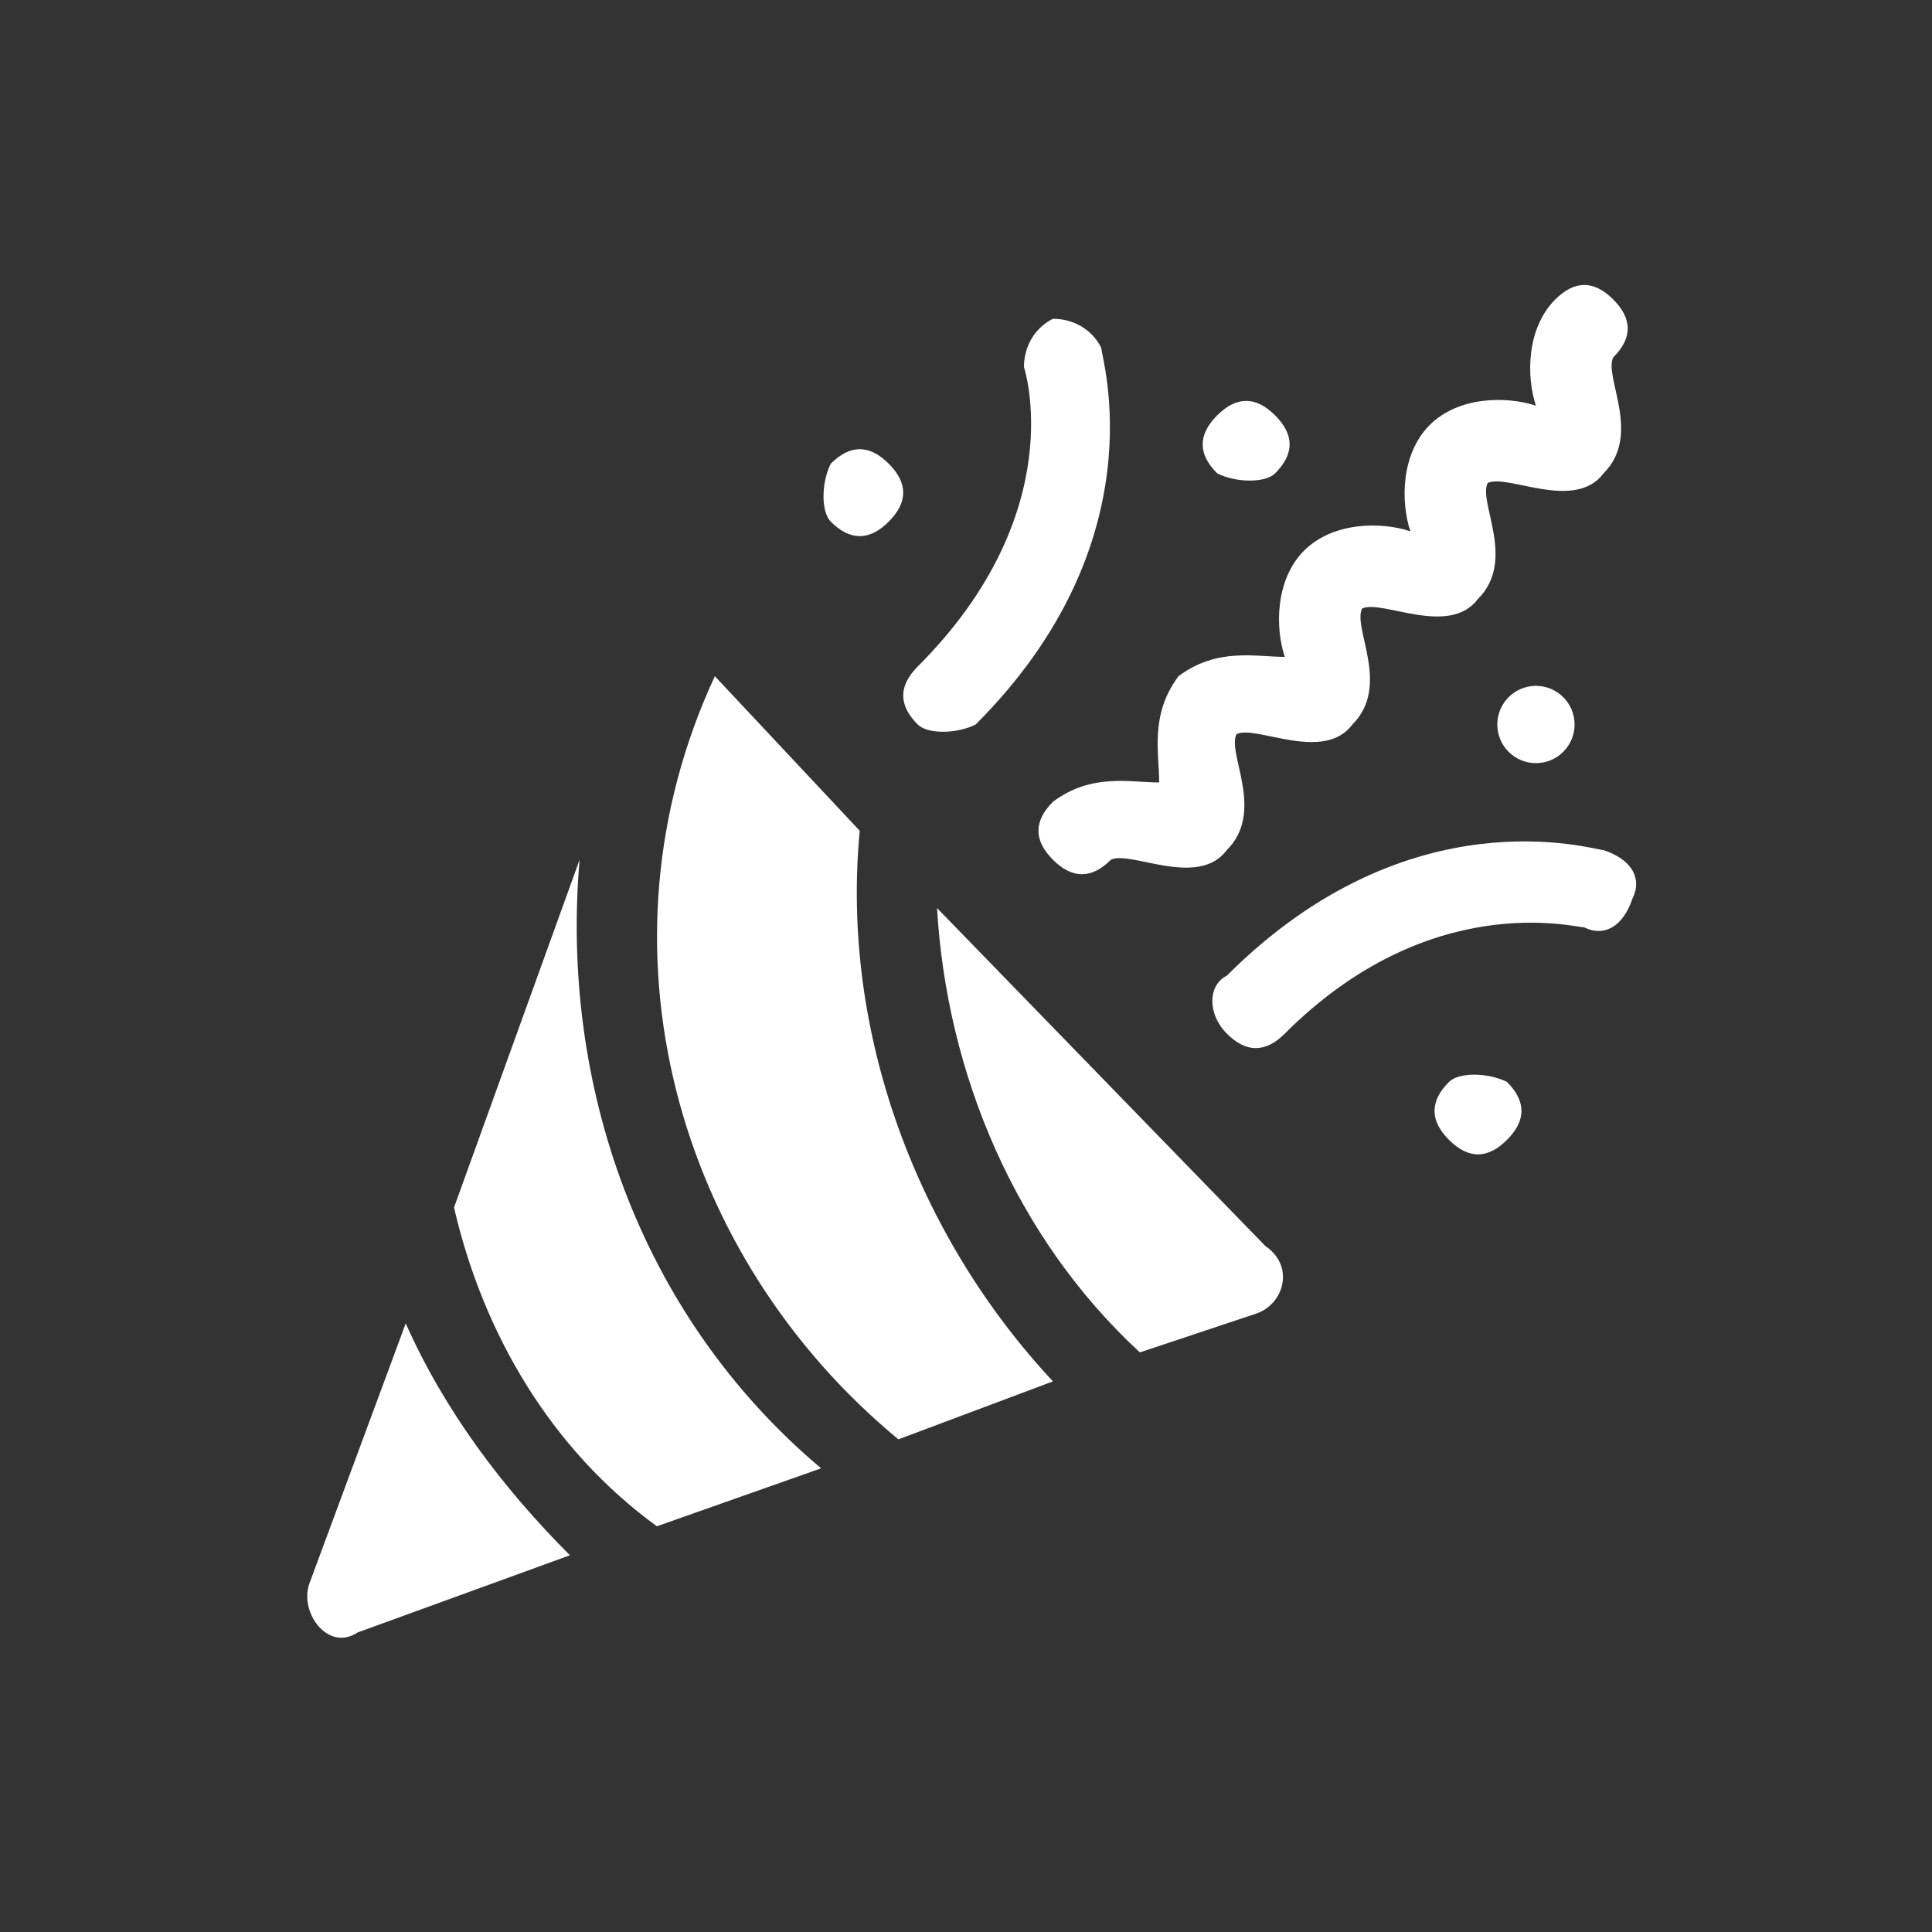
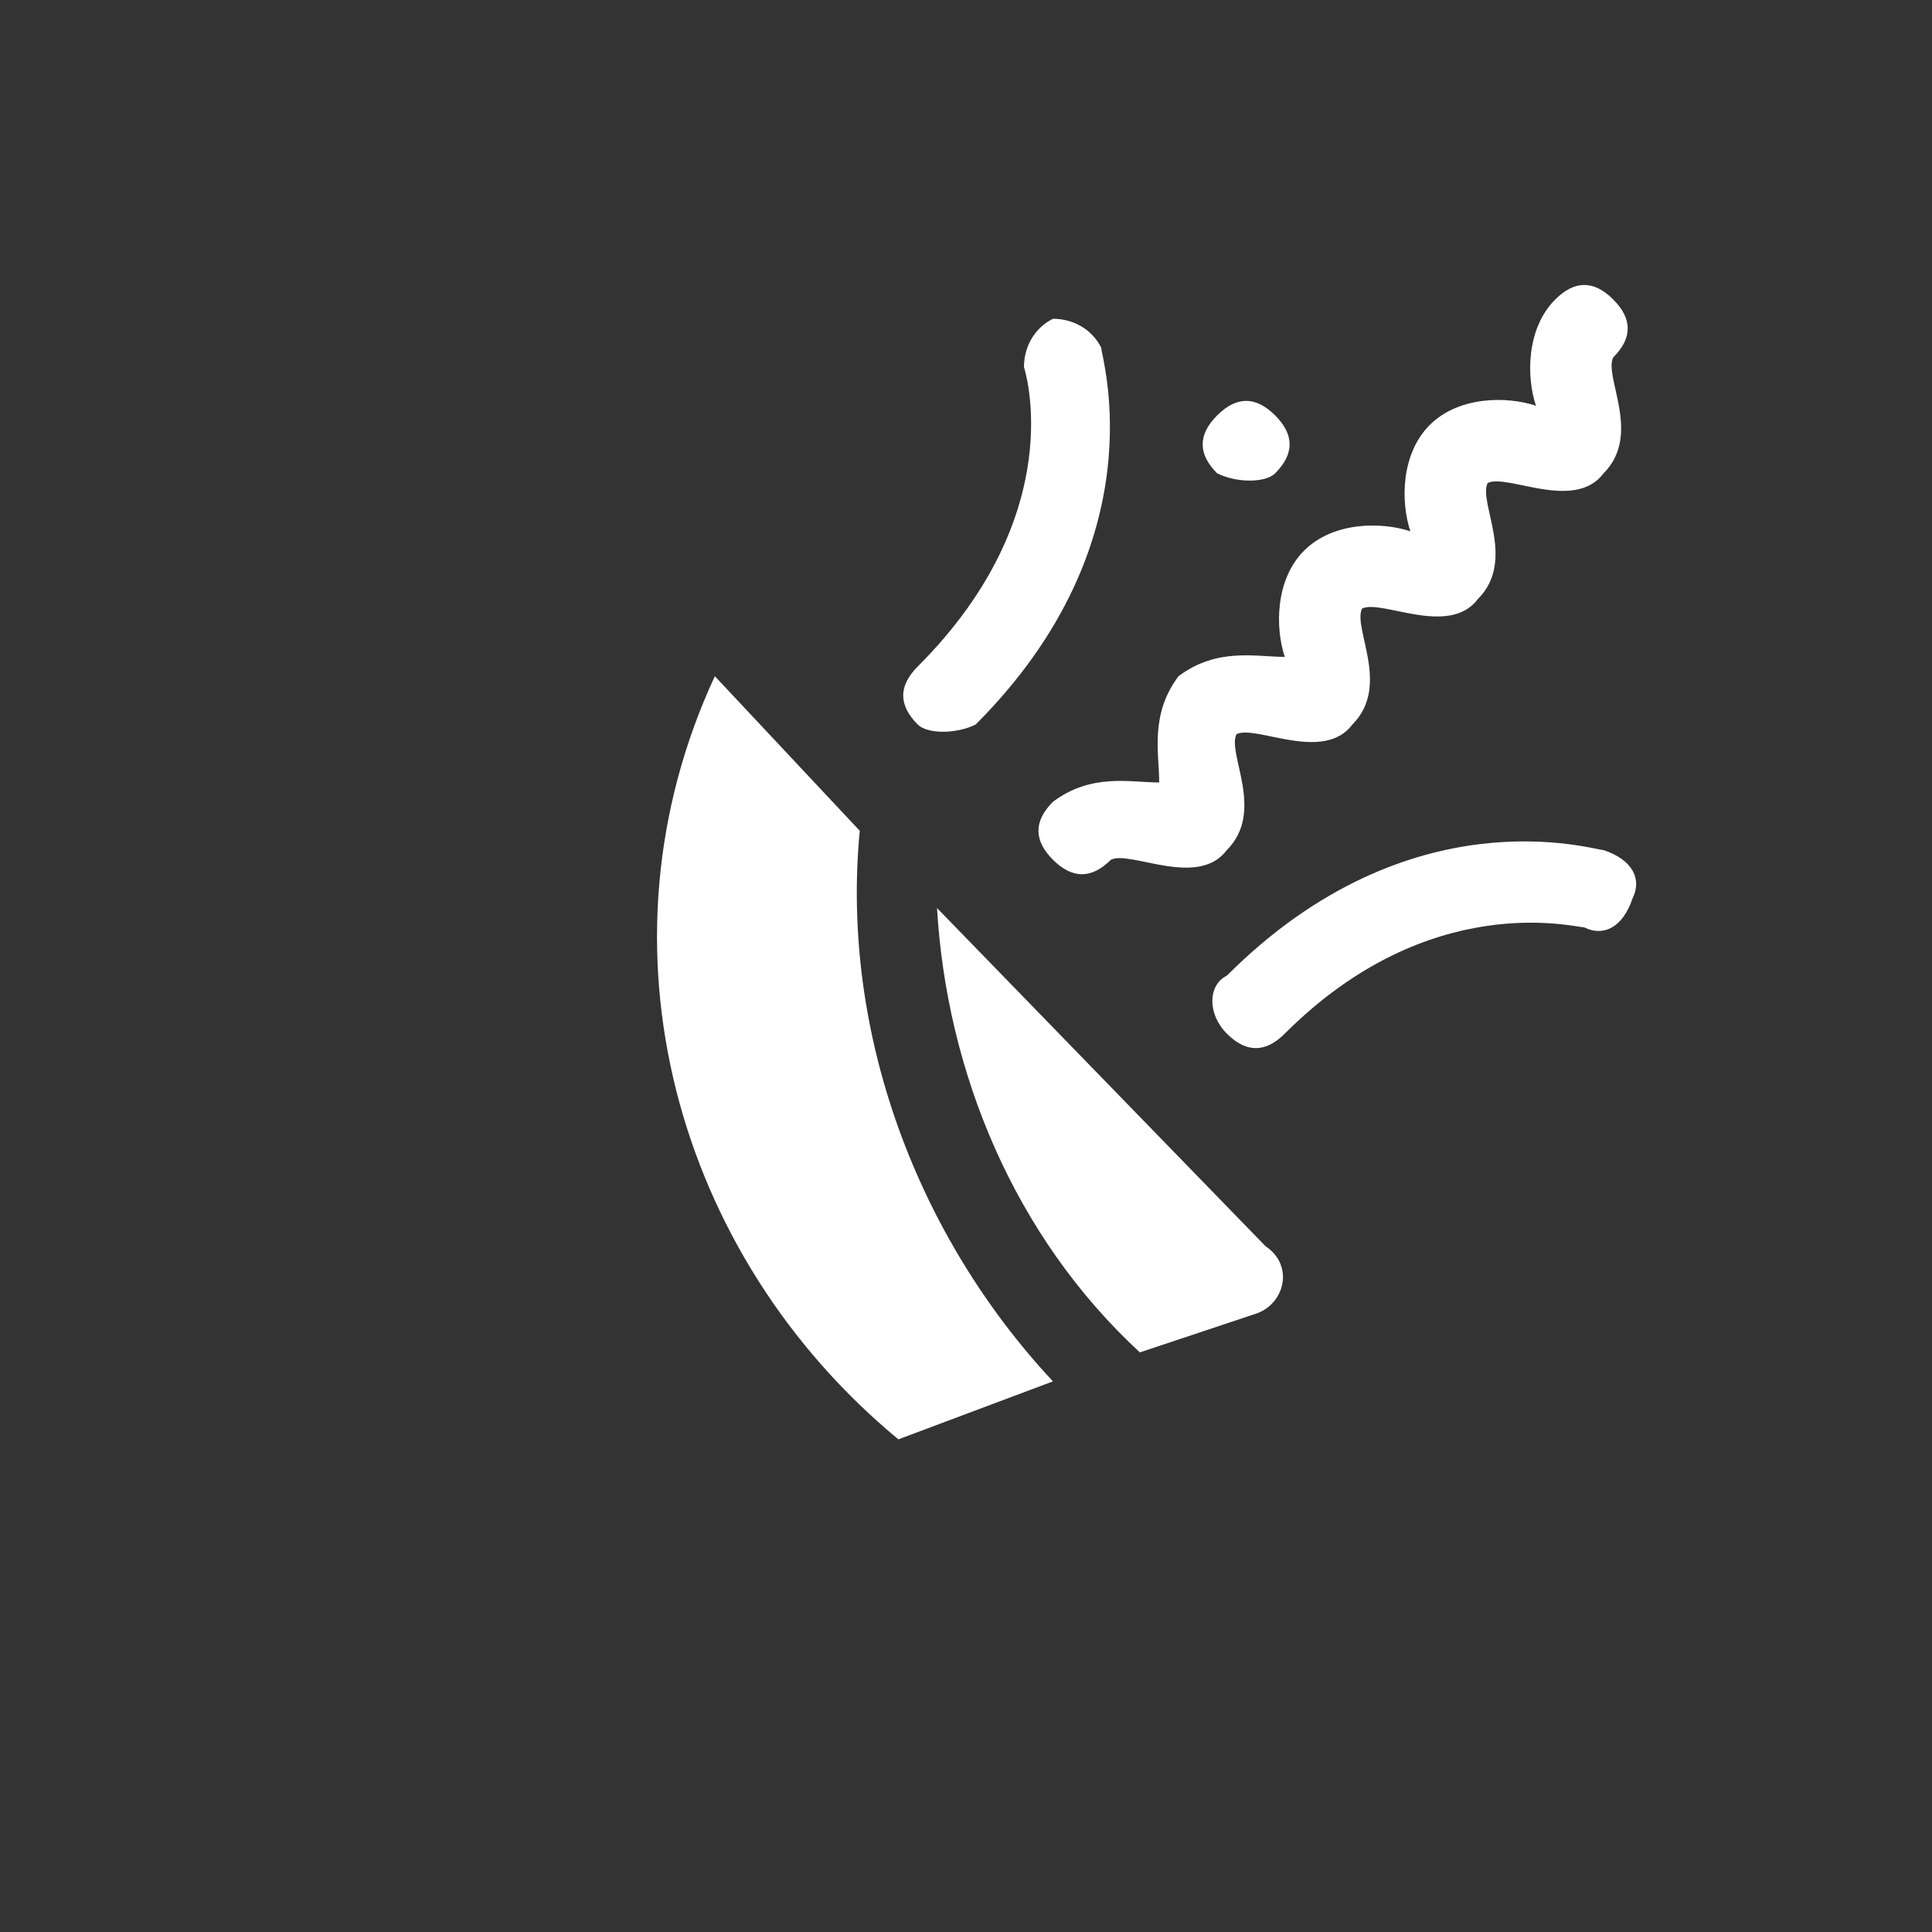
<svg xmlns="http://www.w3.org/2000/svg" xml:space="preserve" viewBox="0 0 20 20">
  <rect x="0" y="0" width="20" height="20" fill="#333333" stroke="none" />
-   <path fill="#ffffff" d="m6 8.9-1.3 3.6c.3 1.3 1 2.5 2.1 3.3l1.7-.6c-1.9-1.6-2.7-4-2.5-6.3zm-1.8 4.8-1 2.7c-.1.3.2.7.5.5l2.2-.8c-.7-.7-1.3-1.5-1.7-2.4z" />
-   <path fill="#ffffff" d="M8.9 8.6 7.4 7c-1.3 2.8-.4 6 1.9 7.9l1.6-.6c-1.4-1.5-2.2-3.6-2-5.7zm.8.8c.1 1.7.8 3.4 2.1 4.6l1.2-.4c.3-.1.4-.5.1-.7L9.7 9.4zm3 1.3c.2.2.4.2.6 0 1.5-1.5 3-1.1 3.1-1.1.2.1.4 0 .5-.3.1-.2 0-.4-.3-.5-.1 0-2-.6-3.9 1.3-.2.1-.2.4 0 .6zm-2.6-3.2c1.9-1.9 1.3-3.8 1.3-3.9-.1-.2-.3-.3-.5-.3-.2.1-.3.3-.3.5 0 0 .5 1.5-1.1 3.1-.2.2-.2.4 0 .6.1.1.4.1.6 0zm.8.8c-.2.2-.2.4 0 .6.2.2.4.2.6 0 .2-.1.9.3 1.2-.1.4-.4 0-1 .1-1.2.2-.1.9.3 1.2-.1.4-.4 0-1 .1-1.2.2-.1.9.3 1.2-.1.4-.4 0-1 .1-1.2.2-.1.9.3 1.2-.1.4-.4 0-1 .1-1.2.2-.2.2-.4 0-.6-.2-.2-.4-.2-.6 0-.3.3-.3.8-.2 1.1-.3-.1-.8-.1-1.1.2-.3.3-.3.8-.2 1.1-.3-.1-.8-.1-1.1.2-.3.3-.3.8-.2 1.1-.3 0-.7-.1-1.1.2-.3.4-.2.8-.2 1.1-.3 0-.7-.1-1.1.2zm2.3-3.4c.2-.2.2-.4 0-.6-.2-.2-.4-.2-.6 0-.2.2-.2.4 0 .6.2.1.5.1.6 0z" />
-   <circle fill="#ffffff" cx="15.9" cy="7.5" r=".4" />
-   <path fill="#ffffff" d="M15 11.2c-.2.2-.2.4 0 .6.2.2.4.2.6 0 .2-.2.2-.4 0-.6-.2-.1-.5-.1-.6 0zM9.2 5.4c.2-.2.2-.4 0-.6s-.4-.2-.6 0c-.1.2-.1.5 0 .6.2.2.4.2.6 0z" />
+   <path fill="#ffffff" d="M8.9 8.6 7.4 7c-1.3 2.8-.4 6 1.9 7.9l1.6-.6c-1.4-1.5-2.2-3.6-2-5.7m.8.8c.1 1.7.8 3.4 2.1 4.6l1.2-.4c.3-.1.4-.5.1-.7L9.7 9.4zm3 1.3c.2.2.4.2.6 0 1.5-1.5 3-1.1 3.1-1.1.2.1.4 0 .5-.3.1-.2 0-.4-.3-.5-.1 0-2-.6-3.9 1.3-.2.1-.2.4 0 .6zm-2.6-3.2c1.9-1.9 1.3-3.8 1.3-3.9-.1-.2-.3-.3-.5-.3-.2.1-.3.3-.3.5 0 0 .5 1.5-1.1 3.1-.2.2-.2.4 0 .6.1.1.4.1.6 0zm.8.8c-.2.2-.2.4 0 .6.2.2.4.2.6 0 .2-.1.9.3 1.2-.1.4-.4 0-1 .1-1.2.2-.1.9.3 1.2-.1.4-.4 0-1 .1-1.2.2-.1.9.3 1.2-.1.4-.4 0-1 .1-1.2.2-.1.9.3 1.2-.1.4-.4 0-1 .1-1.2.2-.2.2-.4 0-.6-.2-.2-.4-.2-.6 0-.3.3-.3.8-.2 1.1-.3-.1-.8-.1-1.1.2-.3.3-.3.8-.2 1.1-.3-.1-.8-.1-1.1.2-.3.3-.3.8-.2 1.1-.3 0-.7-.1-1.1.2-.3.4-.2.8-.2 1.1-.3 0-.7-.1-1.1.2zm2.3-3.4c.2-.2.2-.4 0-.6-.2-.2-.4-.2-.6 0-.2.2-.2.4 0 .6.2.1.5.1.6 0z" />
</svg>